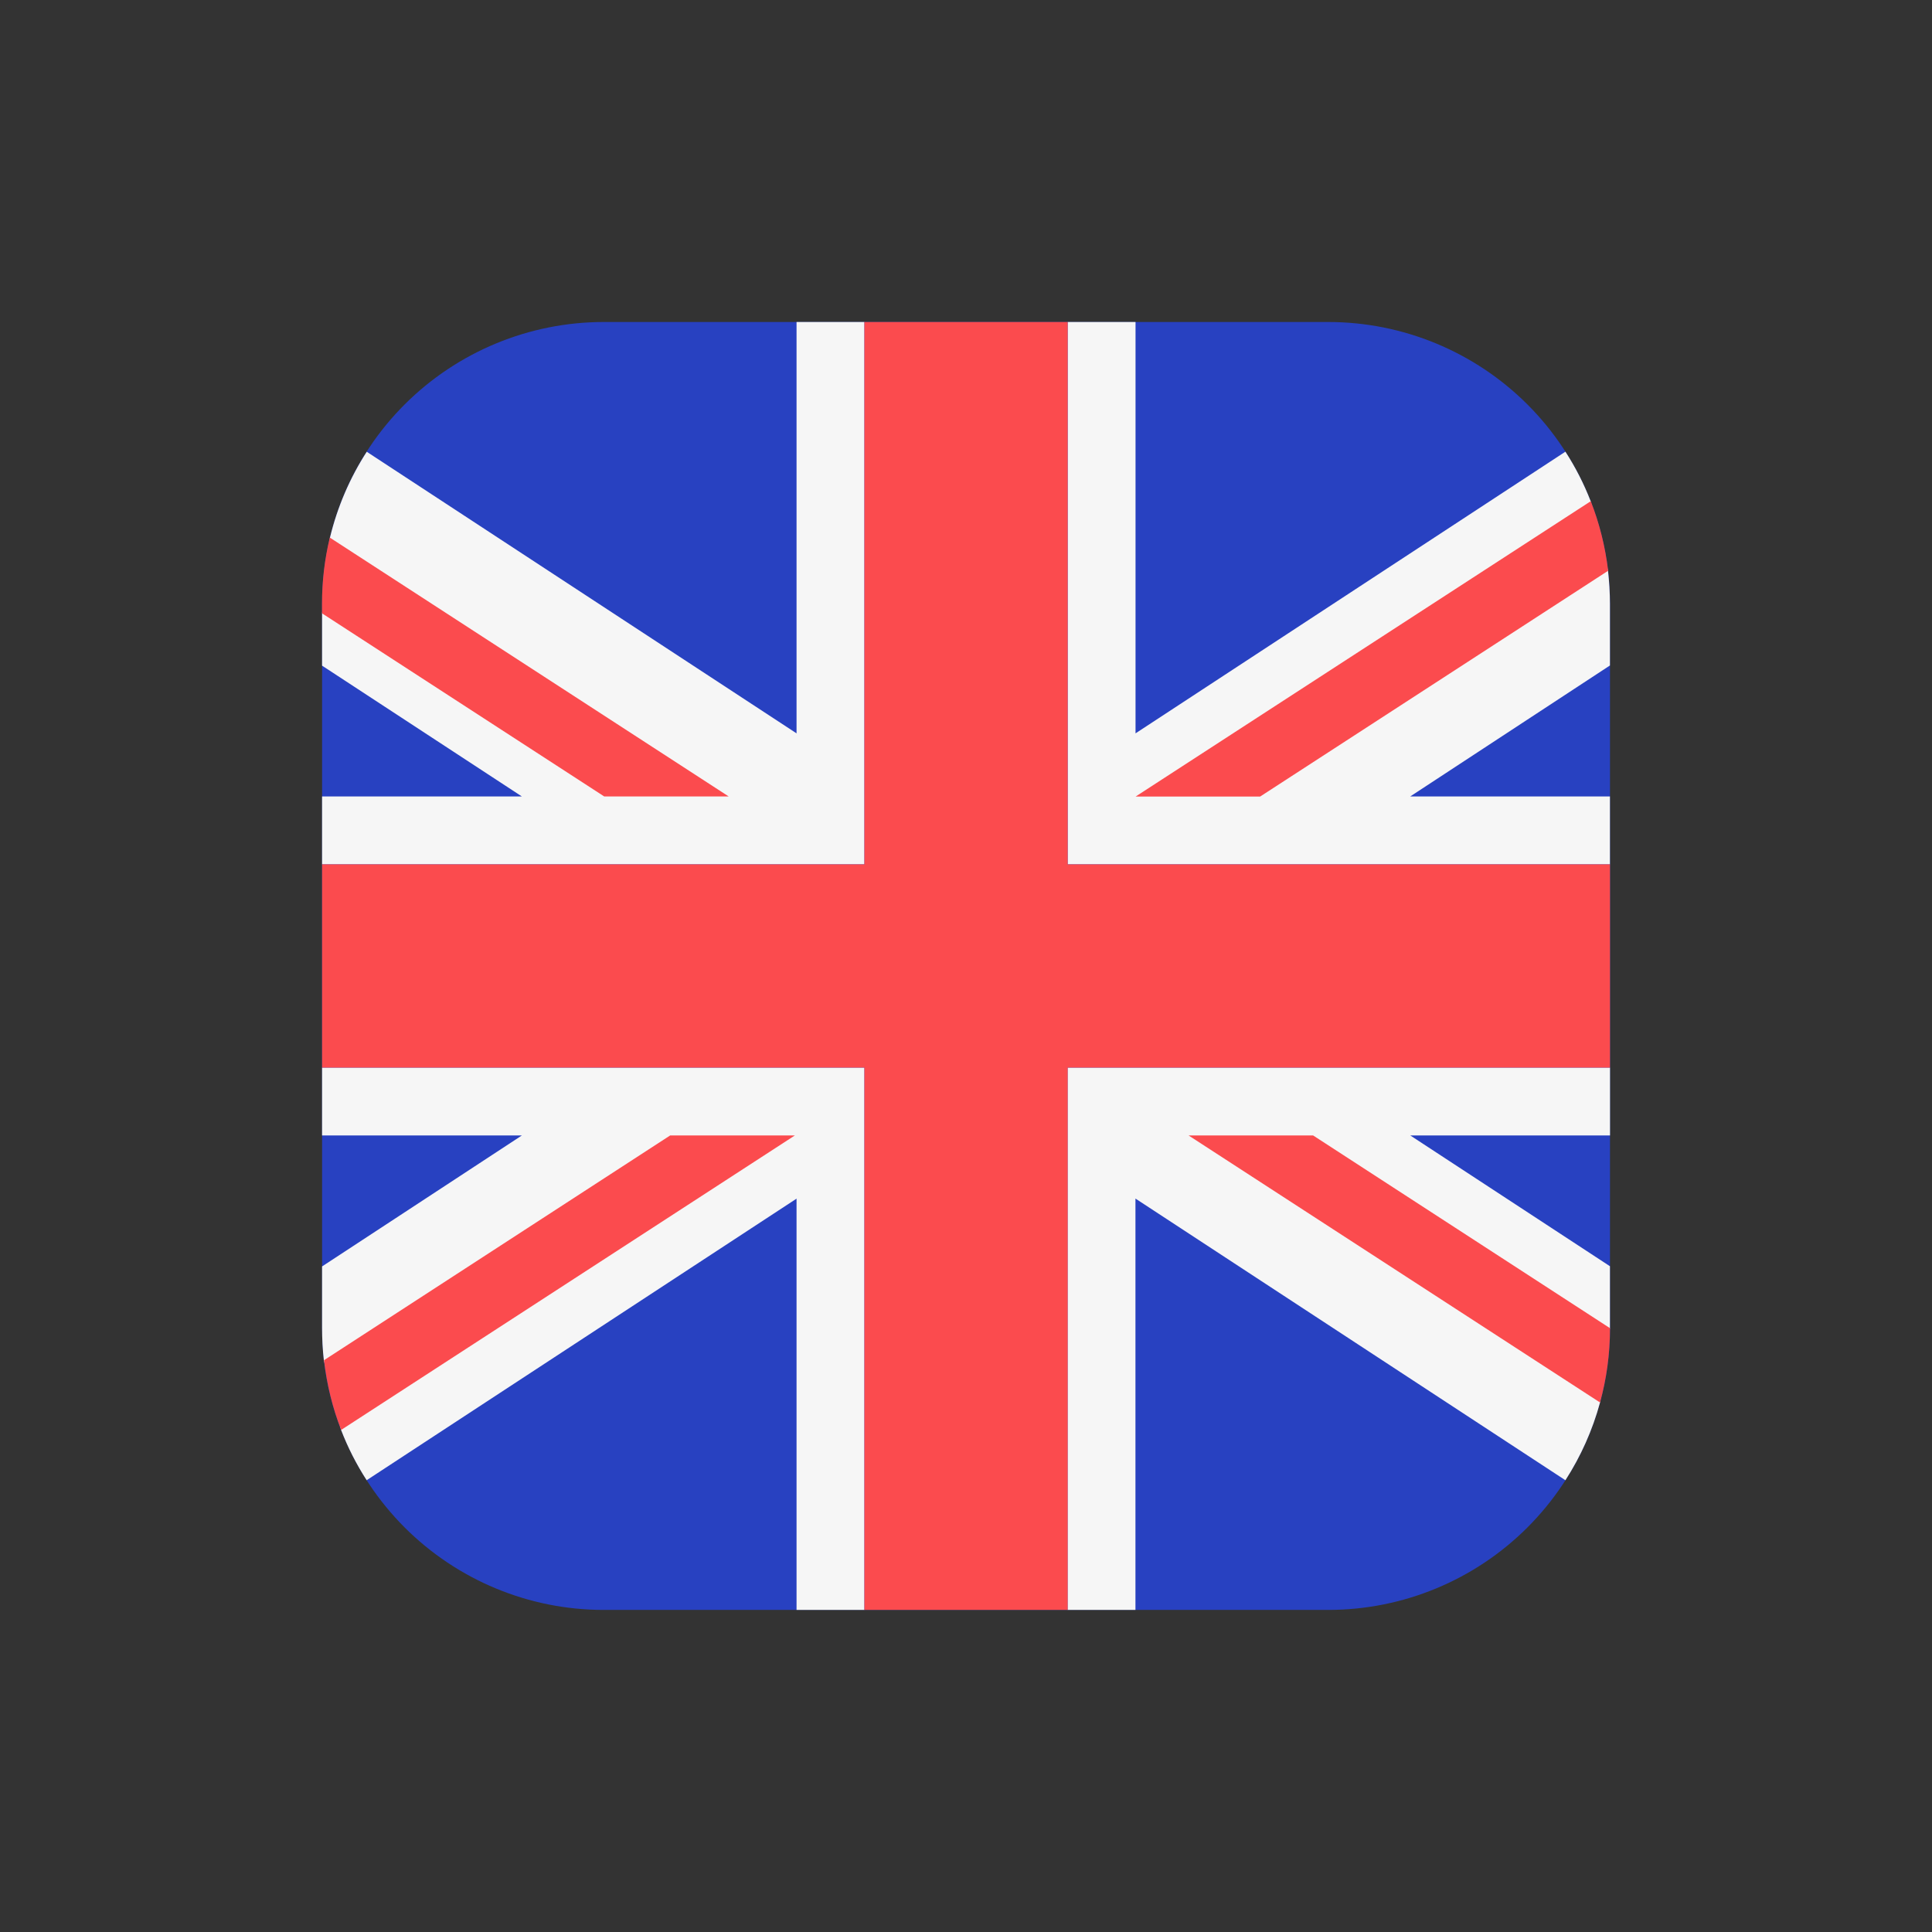
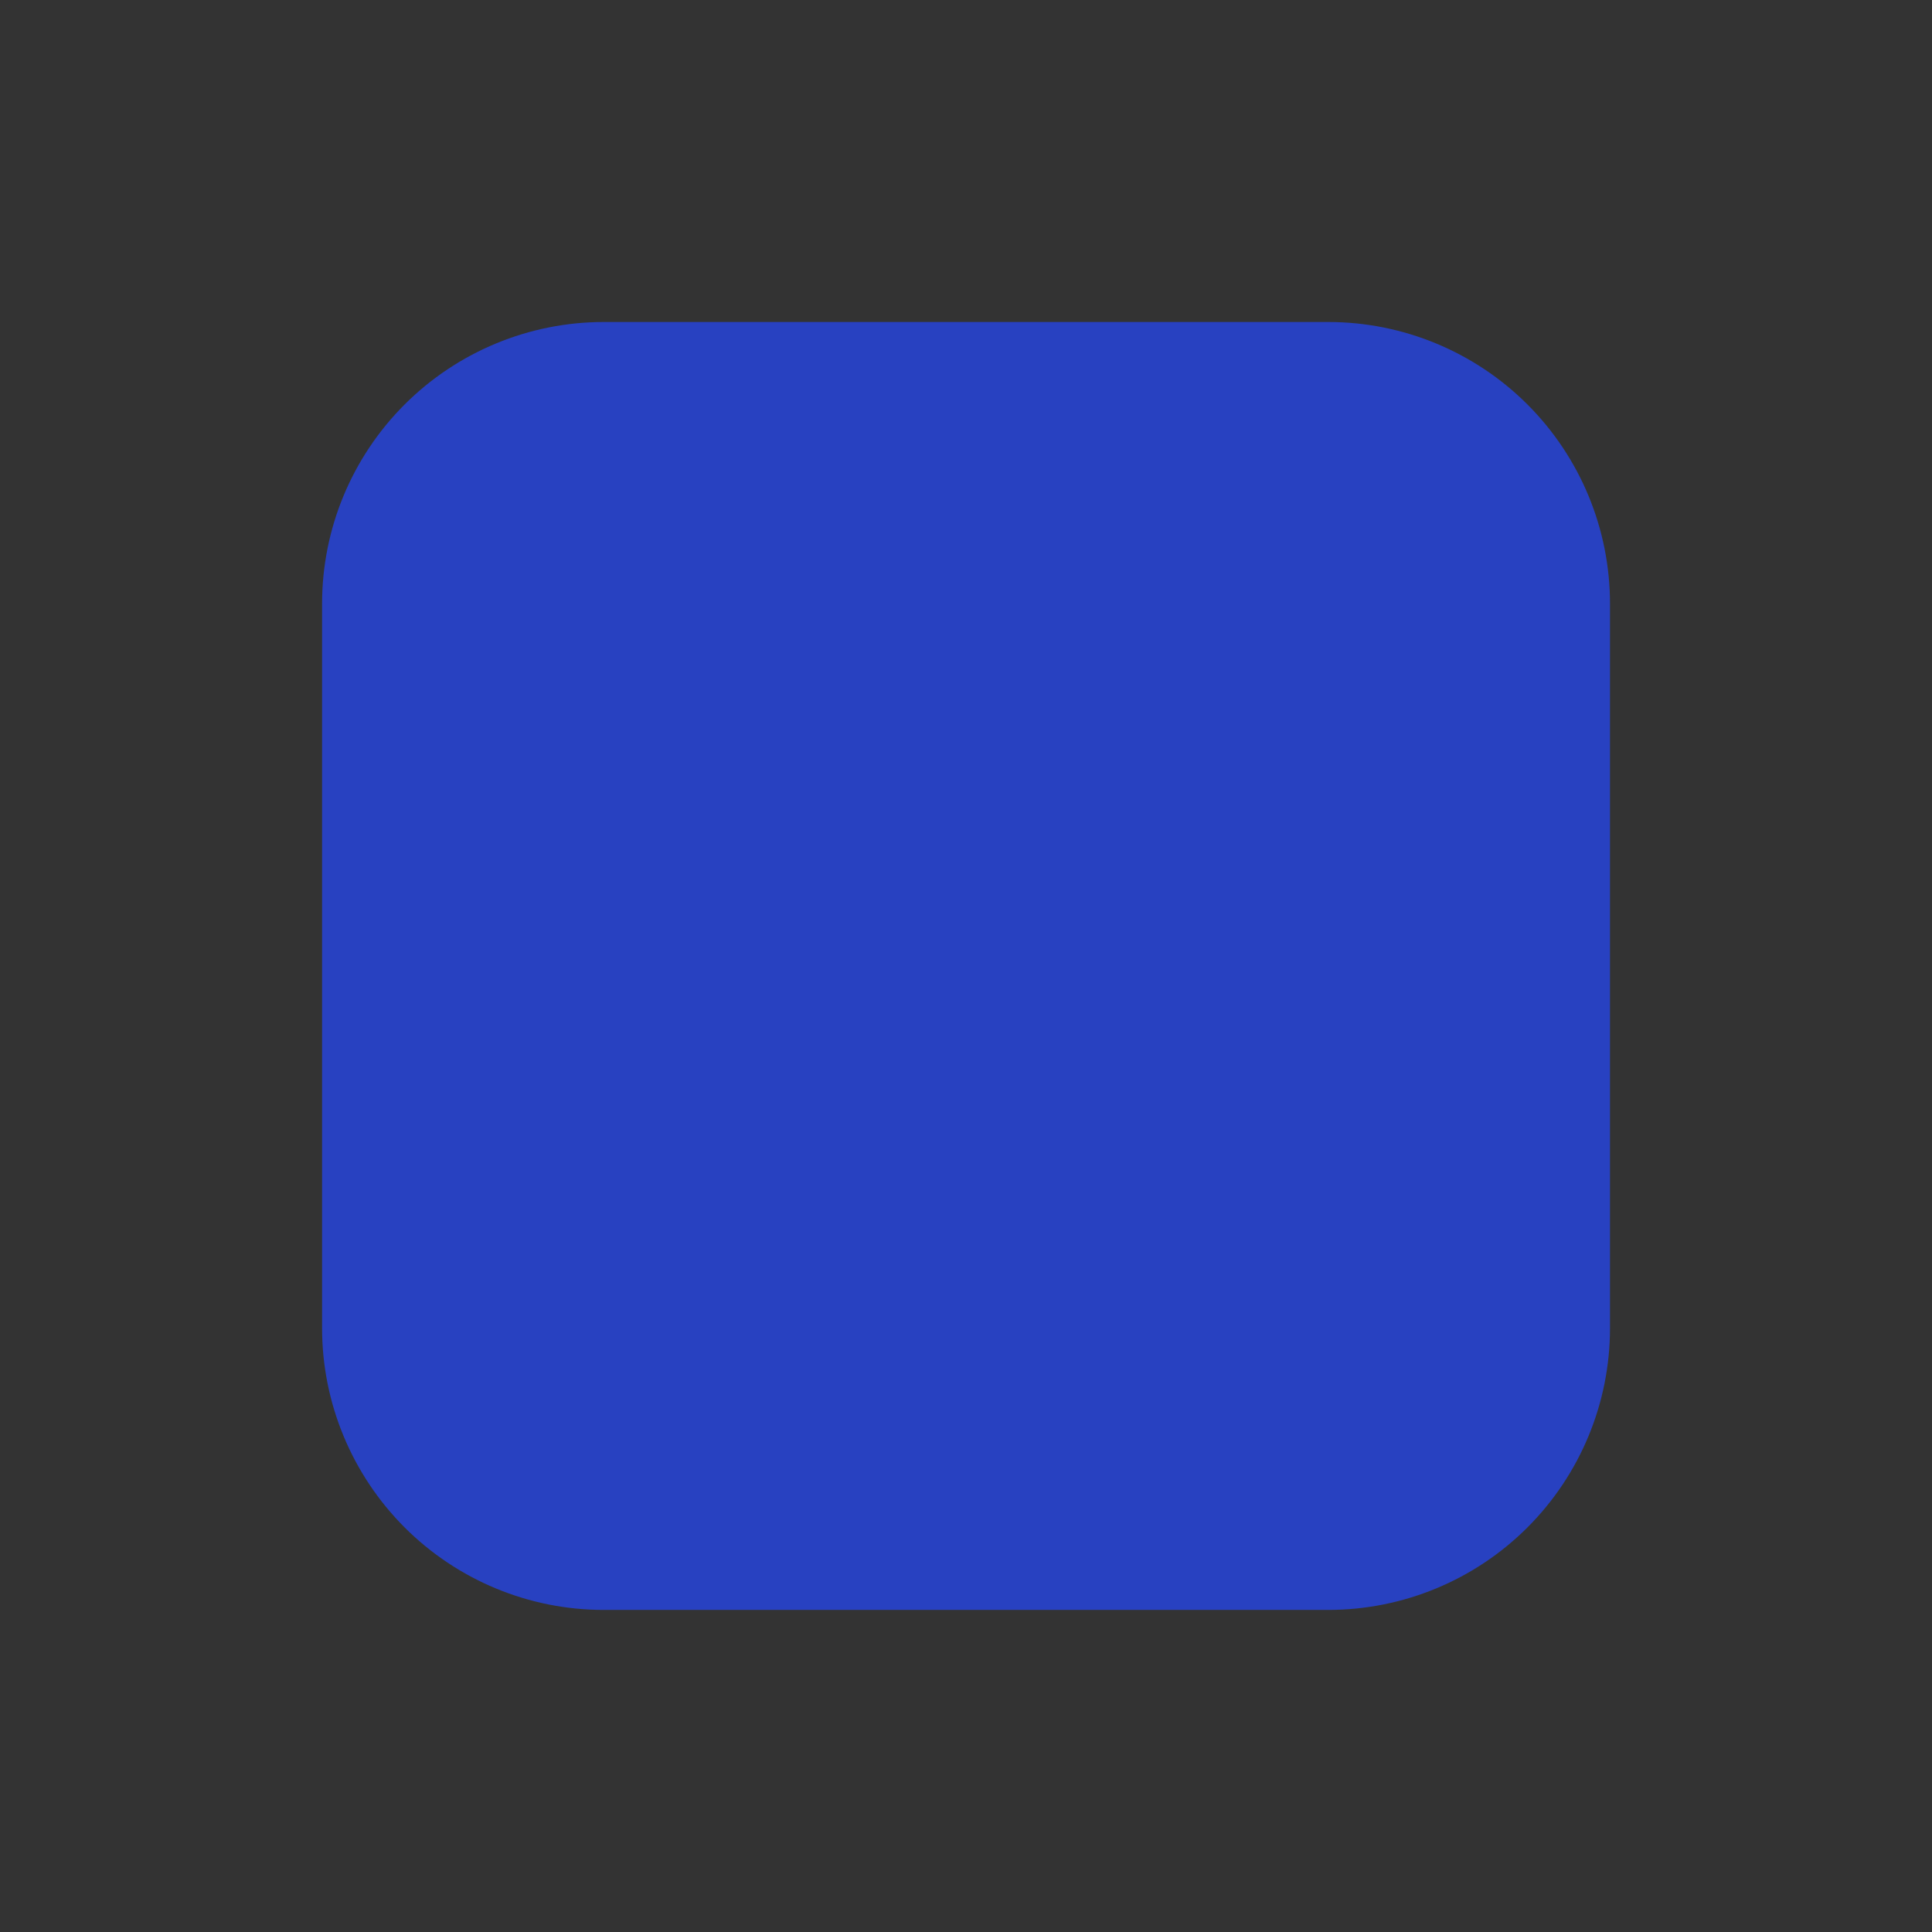
<svg xmlns="http://www.w3.org/2000/svg" width="24" height="24" viewBox="0 0 24 24" fill="none">
  <rect x="0" y="0" width="24" height="24" fill="#333333" stroke="none" />
  <path d="M16.5 19.999H7.499C6.571 19.999 5.682 19.63 5.026 18.974C4.37 18.317 4.001 17.427 4.001 16.499V7.498C4.001 6.57 4.37 5.681 5.026 5.025C5.683 4.369 6.573 4 7.5 4H16.5C17.428 4 18.319 4.369 18.975 5.025C19.631 5.681 20 6.571 20 7.5V16.499C20 17.428 19.631 18.318 18.975 18.974C18.319 19.63 17.428 19.999 16.5 19.999Z" fill="#2841C1" />
-   <path fill-rule="evenodd" clip-rule="evenodd" d="M4.001 7.619V8.269L6.483 9.894H4.001V10.737H10.738V4H9.895V9.11L4.556 5.612C4.348 5.934 4.192 6.294 4.099 6.678L4.001 7.619ZM4.555 18.388C4.428 18.191 4.321 17.982 4.237 17.763L4.023 16.897C4.008 16.765 4.001 16.632 4.001 16.499V15.732L6.483 14.105H4.001V13.262H10.738V19.999H9.895V14.89L4.556 18.387L4.555 18.388ZM19.999 15.73V16.498L19.876 17.423C19.783 17.765 19.638 18.09 19.446 18.388L14.105 14.889V19.999H13.262V13.262H20V14.105H17.519L20 15.73H19.999ZM19.446 5.611C19.57 5.803 19.675 6.008 19.759 6.224L19.975 7.088C19.99 7.223 19.999 7.361 19.999 7.5V8.267L17.518 9.894H19.999V10.737H13.263V4H14.106V9.11L19.446 5.611Z" fill="#F6F6F6" />
-   <path fill-rule="evenodd" clip-rule="evenodd" d="M13.263 4H10.738V10.737H4.001V13.262H10.738V19.999H13.263V13.262H20V10.737H13.263V4ZM8.325 14.105L4.025 16.897C4.06 17.199 4.131 17.489 4.238 17.763L9.874 14.105H8.327H8.325ZM19.876 17.422L14.765 14.105H16.312L20 16.499C20 16.819 19.957 17.129 19.876 17.423V17.422ZM9.054 9.895L4.097 6.678C4.033 6.942 4 7.217 4 7.5V7.619L7.506 9.894H9.052L9.054 9.895ZM19.977 7.09L15.654 9.895H14.107L19.761 6.226C19.868 6.498 19.941 6.788 19.977 7.09Z" fill="#FB4B4E" />
</svg>